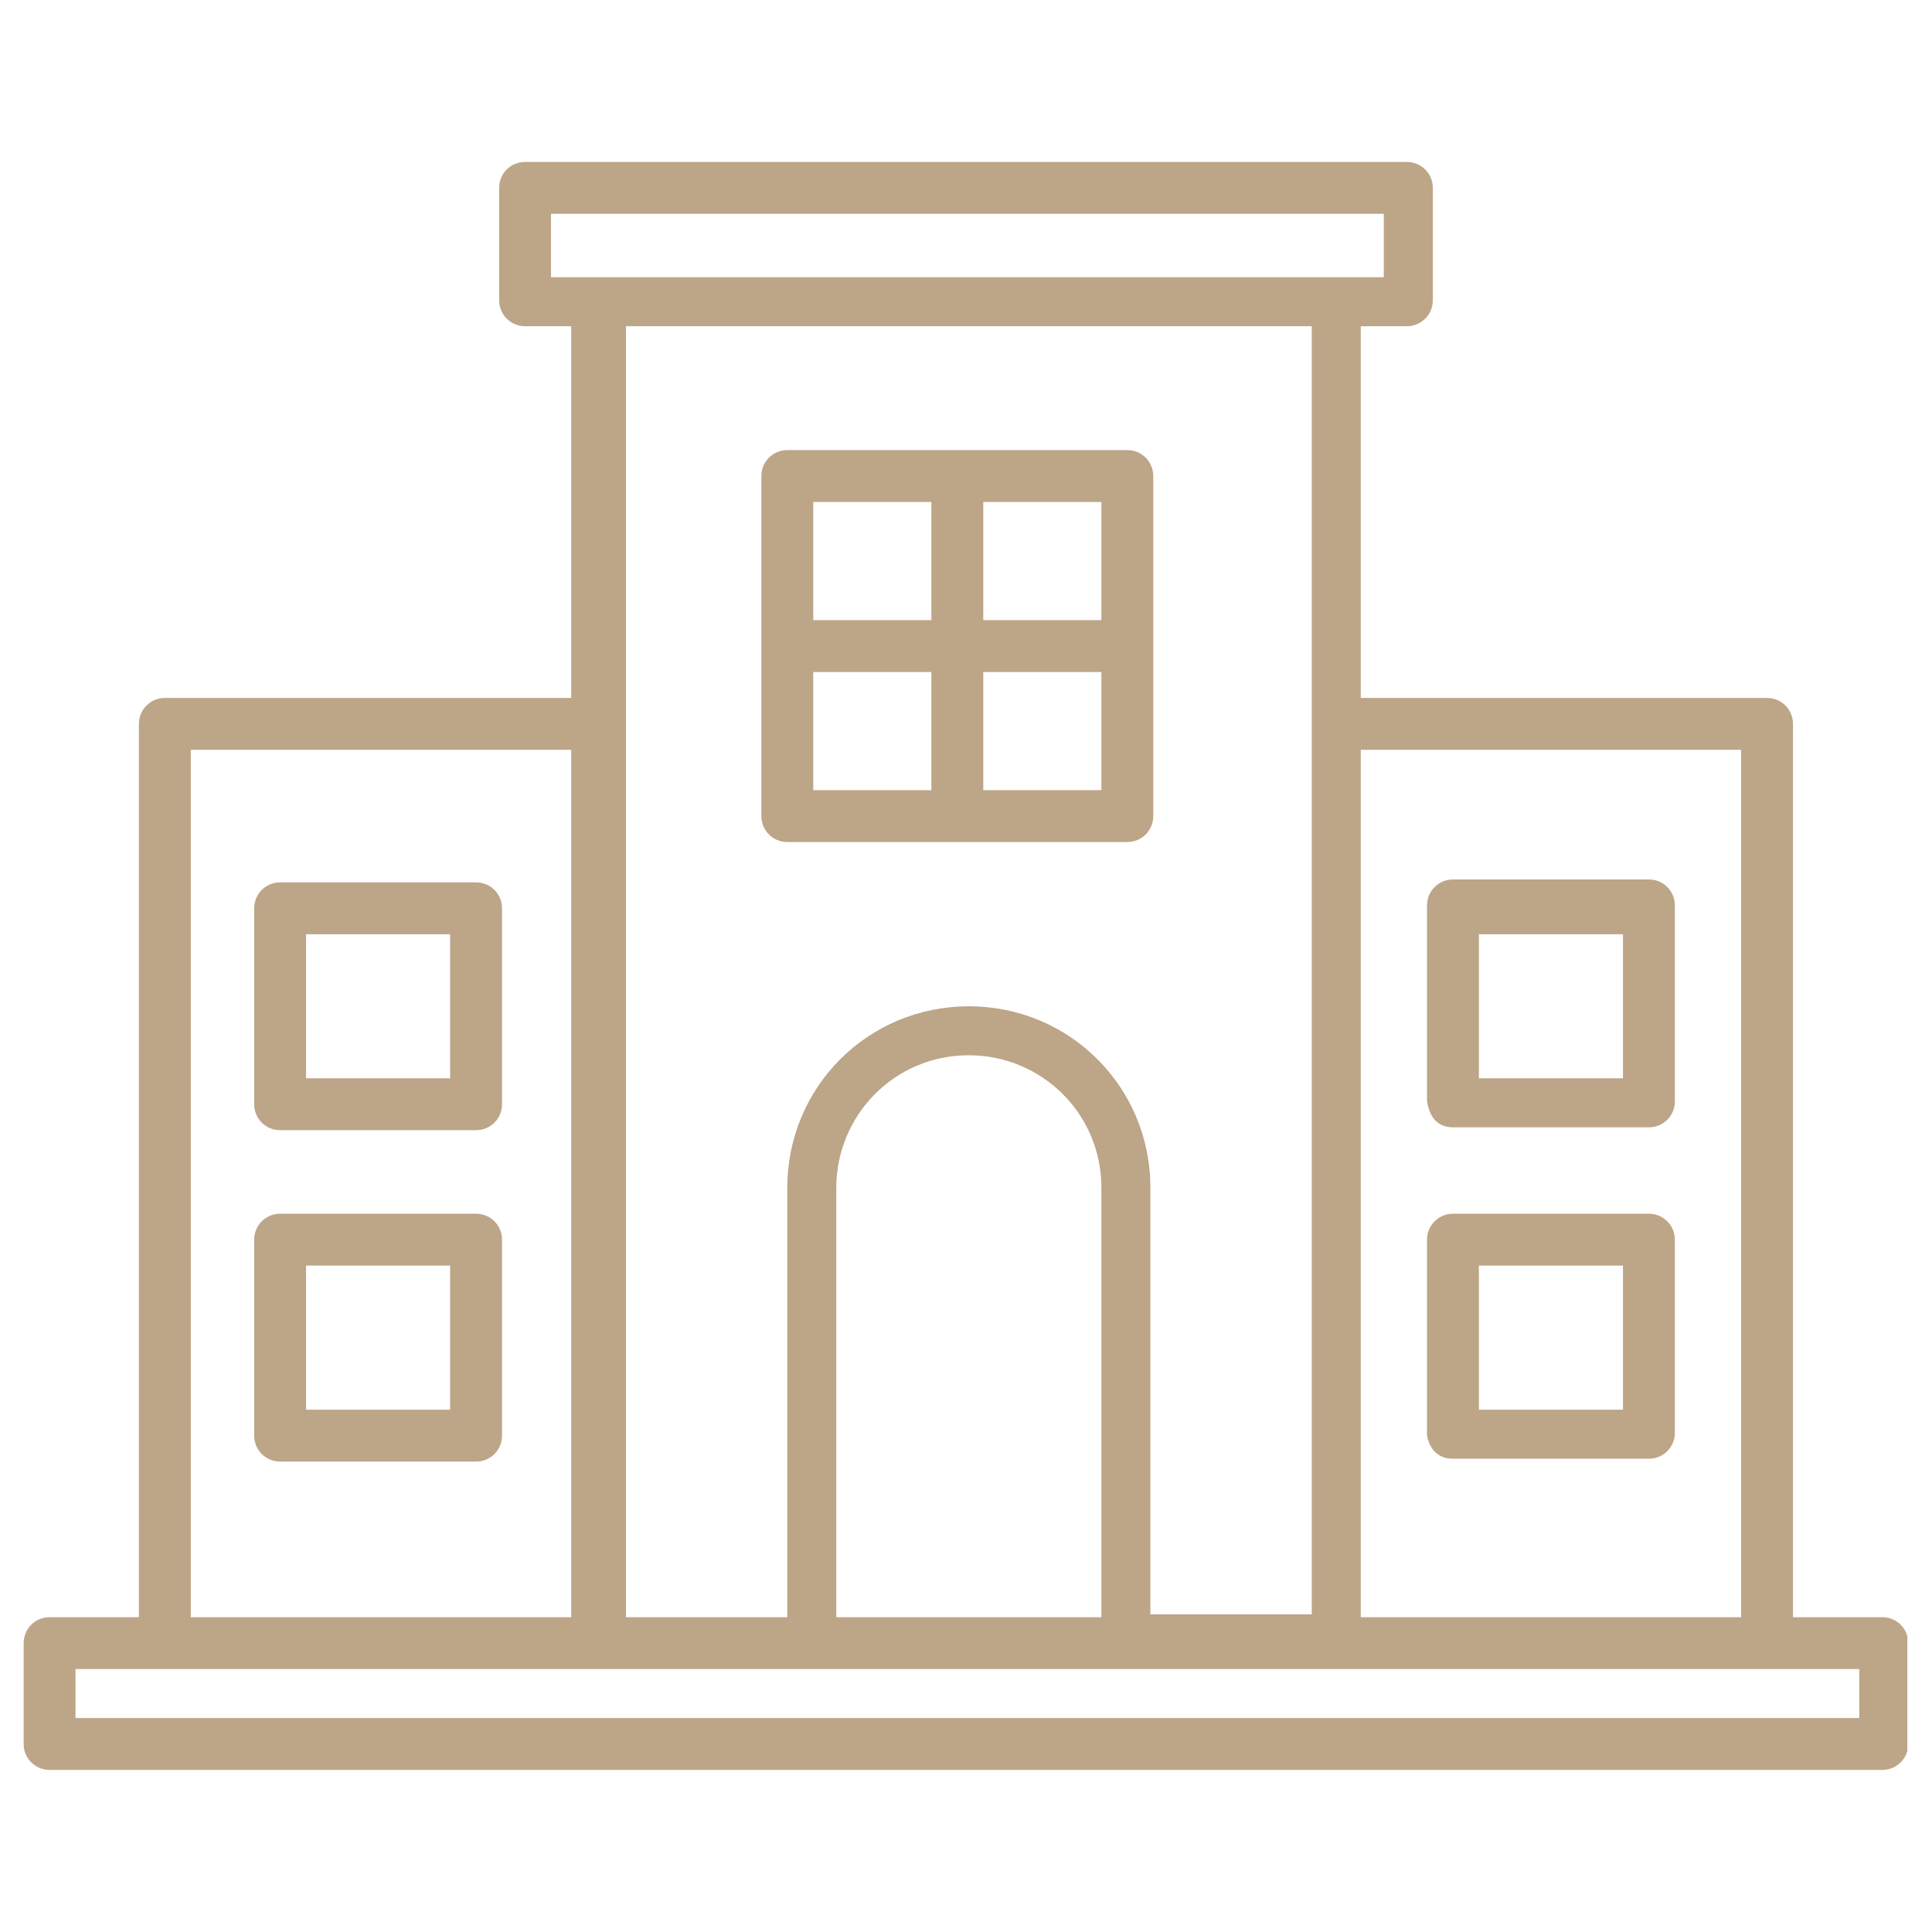
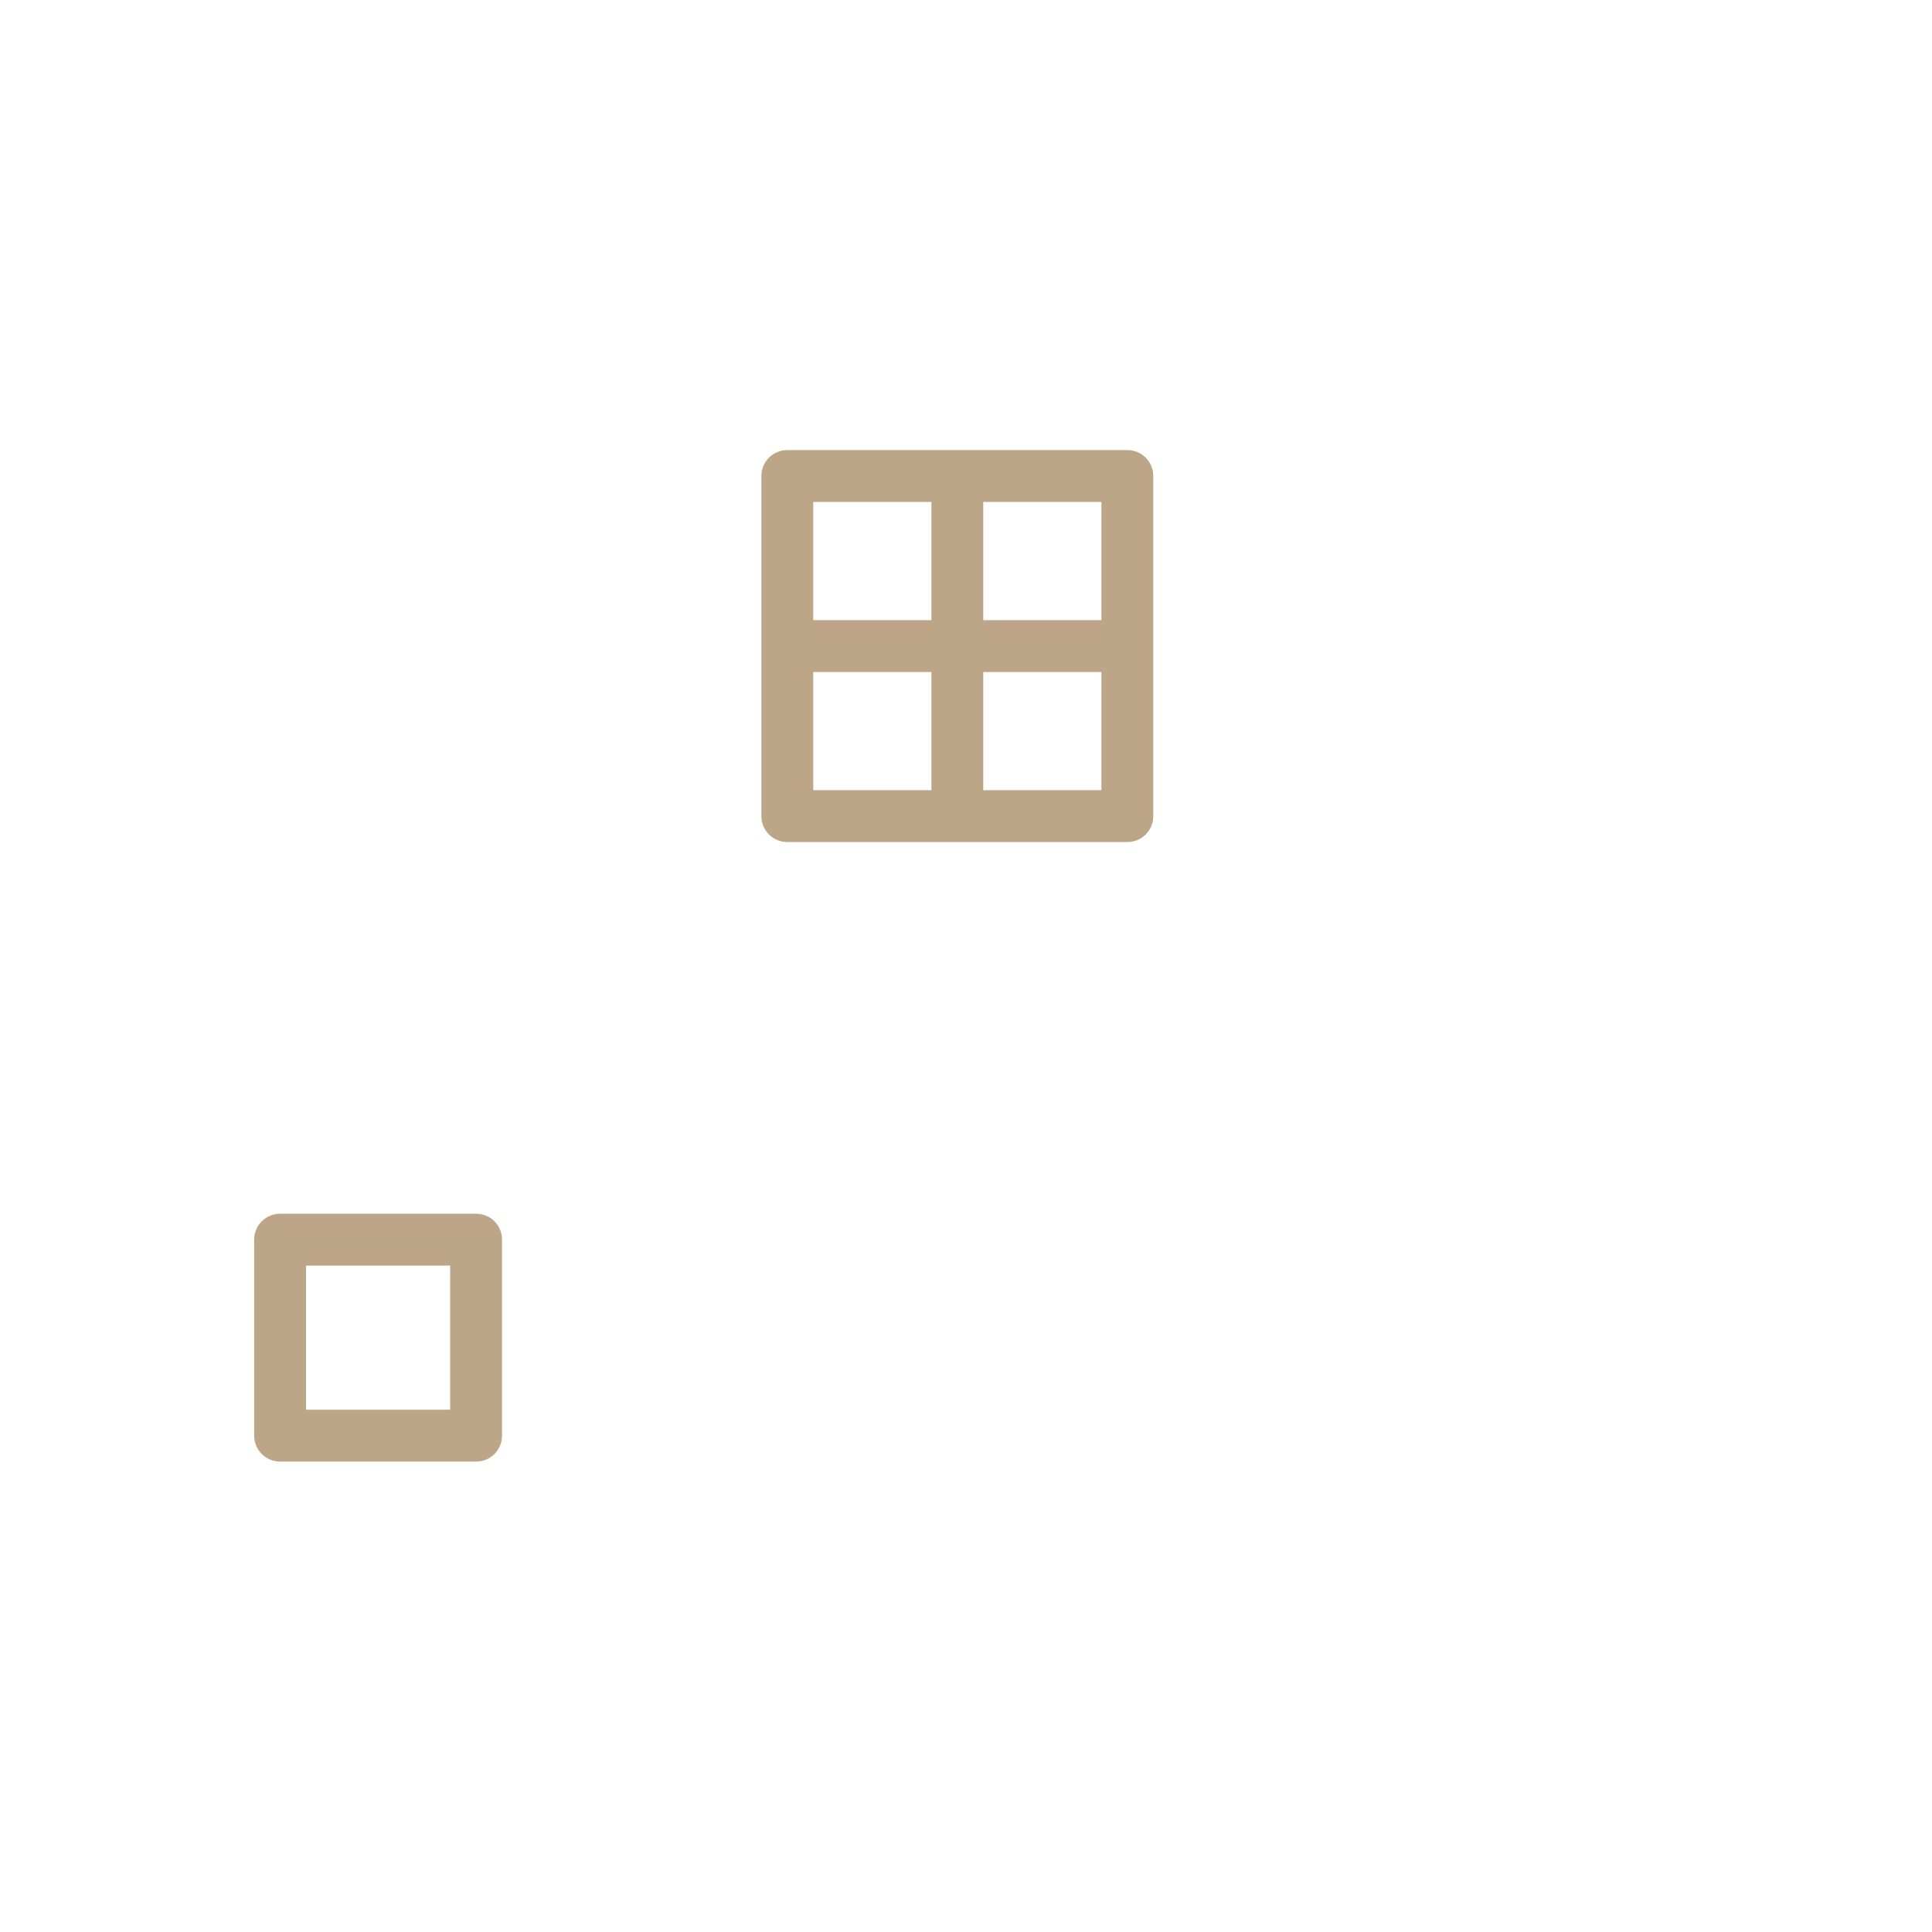
<svg xmlns="http://www.w3.org/2000/svg" width="200" viewBox="0 0 150 150" height="200" preserveAspectRatio="xMidYMid meet">
  <defs>
    <clipPath id="13bb4ce48b">
-       <path d="M 1.836 12 L 148.086 12 L 148.086 137.988 L 1.836 137.988 Z M 1.836 12 " clip-rule="nonzero" />
-     </clipPath>
+       </clipPath>
  </defs>
  <g clip-path="url(#13bb4ce48b)">
    <path fill="#bda588" d="M 146.145 125.559 L 139.207 125.559 L 139.207 56.203 C 139.207 55.082 138.312 54.188 137.195 54.188 L 105.648 54.188 L 105.648 25.328 L 109.23 25.328 C 110.348 25.328 111.242 24.43 111.242 23.312 L 111.242 14.586 C 111.242 13.469 110.348 12.574 109.23 12.574 L 40.766 12.574 C 39.648 12.574 38.754 13.469 38.754 14.586 L 38.754 23.312 C 38.754 24.43 39.648 25.328 40.766 25.328 L 44.348 25.328 L 44.348 54.188 L 12.801 54.188 C 11.684 54.188 10.785 55.082 10.785 56.203 L 10.785 125.559 L 3.852 125.559 C 2.734 125.559 1.836 126.453 1.836 127.57 L 1.836 135.402 C 1.836 136.52 2.734 137.414 3.852 137.414 L 146.145 137.414 C 147.262 137.414 148.156 136.52 148.156 135.402 L 148.156 127.57 C 148.156 126.453 147.262 125.559 146.145 125.559 Z M 135.18 58.215 L 135.18 125.559 L 105.648 125.559 L 105.648 58.215 Z M 42.781 16.602 L 107.438 16.602 L 107.438 21.523 L 42.781 21.523 Z M 101.844 25.328 L 101.844 125.336 L 89.316 125.336 L 89.316 92.223 C 89.316 84.391 83.051 78.129 75.223 78.129 C 67.391 78.129 61.125 84.391 61.125 92.223 L 61.125 125.559 L 48.598 125.559 L 48.598 25.328 Z M 85.289 125.559 L 64.93 125.559 L 64.93 92.223 C 64.93 86.629 69.406 81.93 75.223 81.93 C 80.816 81.93 85.512 86.406 85.512 92.223 L 85.512 125.559 Z M 14.812 58.215 L 44.348 58.215 L 44.348 125.559 L 14.812 125.559 Z M 144.129 133.387 L 5.863 133.387 L 5.863 129.586 L 144.355 129.586 L 144.355 133.387 Z M 144.129 133.387 " fill-opacity="1" fill-rule="nonzero" />
  </g>
  <path fill="#bda588" d="M 61.125 65.375 L 87.527 65.375 C 88.645 65.375 89.539 64.48 89.539 63.359 L 89.539 36.961 C 89.539 35.84 88.645 34.945 87.527 34.945 L 61.125 34.945 C 60.008 34.945 59.113 35.84 59.113 36.961 L 59.113 63.359 C 59.113 64.48 60.008 65.375 61.125 65.375 Z M 63.141 52.176 L 72.312 52.176 L 72.312 61.348 L 63.141 61.348 Z M 76.34 61.348 L 76.34 52.176 L 85.512 52.176 L 85.512 61.348 Z M 85.512 48.148 L 76.34 48.148 L 76.34 38.973 L 85.512 38.973 Z M 72.312 38.973 L 72.312 48.148 L 63.141 48.148 L 63.141 38.973 Z M 72.312 38.973 " fill-opacity="1" fill-rule="nonzero" />
-   <path fill="#bda588" d="M 36.965 68.508 L 21.75 68.508 C 20.633 68.508 19.734 69.402 19.734 70.52 L 19.734 85.734 C 19.734 86.852 20.633 87.746 21.75 87.746 L 36.965 87.746 C 38.082 87.746 38.977 86.852 38.977 85.734 L 38.977 70.52 C 38.977 69.402 38.082 68.508 36.965 68.508 Z M 34.949 83.719 L 23.762 83.719 L 23.762 72.535 L 34.949 72.535 Z M 34.949 83.719 " fill-opacity="1" fill-rule="nonzero" />
  <path fill="#bda588" d="M 36.965 94.234 L 21.75 94.234 C 20.633 94.234 19.734 95.129 19.734 96.25 L 19.734 111.465 C 19.734 112.582 20.633 113.477 21.75 113.477 L 36.965 113.477 C 38.082 113.477 38.977 112.582 38.977 111.465 L 38.977 96.25 C 38.977 95.129 38.082 94.234 36.965 94.234 Z M 34.949 109.449 L 23.762 109.449 L 23.762 98.262 L 34.949 98.262 Z M 34.949 109.449 " fill-opacity="1" fill-rule="nonzero" />
-   <path fill="#bda588" d="M 112.809 87.523 L 128.023 87.523 C 129.141 87.523 130.035 86.629 130.035 85.512 L 130.035 70.297 C 130.035 69.18 129.141 68.281 128.023 68.281 L 112.809 68.281 C 111.691 68.281 110.793 69.18 110.793 70.297 L 110.793 85.512 C 111.02 86.852 111.691 87.523 112.809 87.523 Z M 114.82 72.535 L 126.008 72.535 L 126.008 83.719 L 114.82 83.719 Z M 114.82 72.535 " fill-opacity="1" fill-rule="nonzero" />
-   <path fill="#bda588" d="M 112.809 113.254 L 128.023 113.254 C 129.141 113.254 130.035 112.359 130.035 111.238 L 130.035 96.25 C 130.035 95.129 129.141 94.234 128.023 94.234 L 112.809 94.234 C 111.691 94.234 110.793 95.129 110.793 96.25 L 110.793 111.465 C 111.02 112.582 111.691 113.254 112.809 113.254 Z M 114.82 98.262 L 126.008 98.262 L 126.008 109.449 L 114.82 109.449 Z M 114.82 98.262 " fill-opacity="1" fill-rule="nonzero" />
</svg>